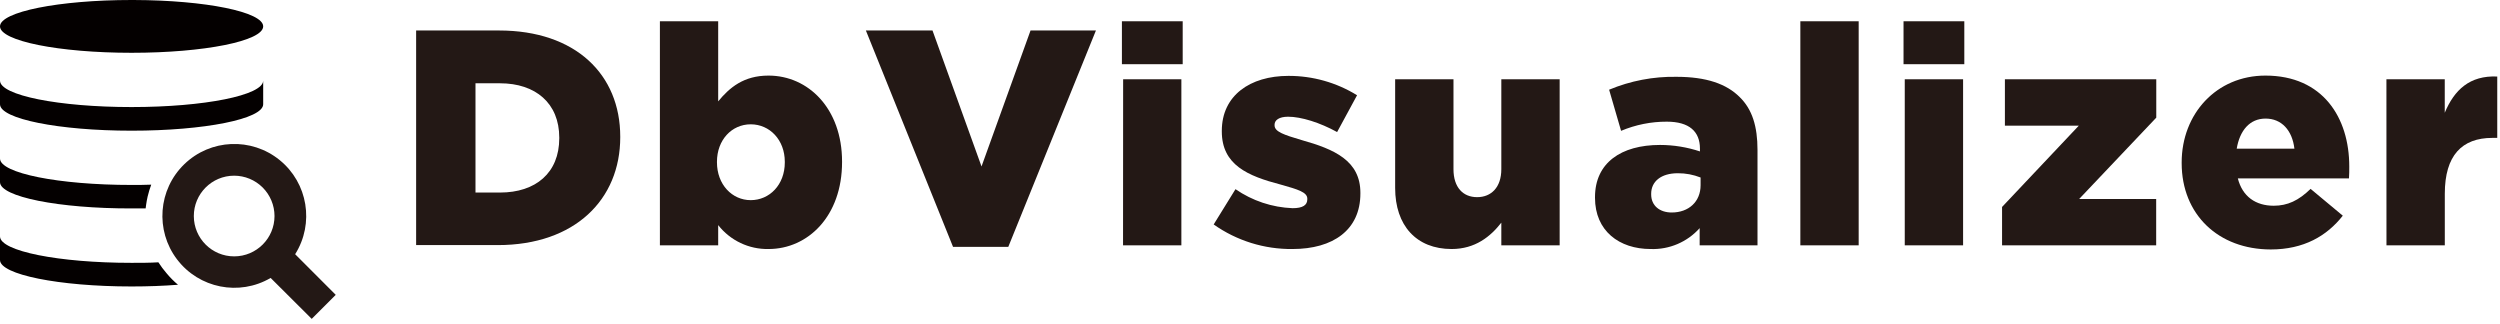
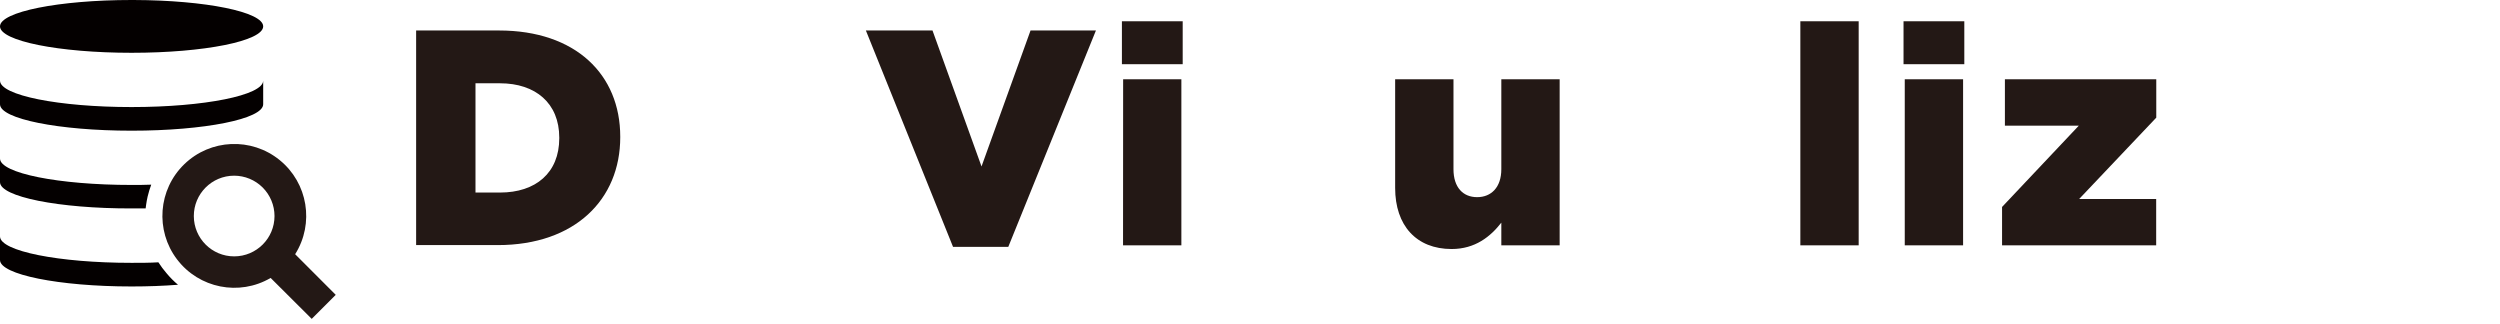
<svg xmlns="http://www.w3.org/2000/svg" version="1.1" width="510px" height="66px" viewBox="0 0 510.0 66.0">
  <defs>
    <clipPath id="i0">
      <path d="M16.91,0 C32.56,0 41.64,9 41.64,21.66 L41.64,21.78 C41.64,34.43 32.44,43.78 16.64,43.78 L0,43.78 L0,0 L16.91,0 Z M17.11,10.77 L12.11,10.77 L12.11,33.06 L17.11,33.06 C24.38,33.06 29.2,29.06 29.2,21.98 L29.2,21.85 C29.2,14.85 24.38,10.77 17.11,10.77 Z" />
    </clipPath>
    <clipPath id="i1">
      <path d="M11.89,0 L11.89,16.34 C14.21,13.52 17.09,11.08 22.16,11.08 C30.24,11.08 37.16,17.78 37.16,28.62 L37.16,28.74 C37.16,39.74 30.21,46.46 22.16,46.46 C18.16,46.538 14.356,44.73 11.89,41.58 L11.89,45.71 L0,45.71 L0,0 L11.89,0 Z M18.53,21.02 C14.65,21.02 11.64,24.21 11.64,28.66 L11.64,28.78 C11.64,33.29 14.71,36.49 18.53,36.49 C22.35,36.49 25.48,33.37 25.48,28.8 L25.48,28.66 C25.48,24.21 22.41,21.02 18.53,21.02 Z" />
    </clipPath>
    <clipPath id="i2">
      <path d="M13.59,0 L23.59,27.74 L33.59,0 L46.93,0 L29.05,44.14 L17.78,44.14 L0,0 L13.59,0 Z" />
    </clipPath>
    <clipPath id="i3">
      <path d="M12.13,11.83 L12.13,45.71 L0.23,45.71 L0.25,11.83 L12.13,11.83 Z M12.4,0 L12.4,8.76 L0,8.76 L0,0 L12.4,0 Z" />
    </clipPath>
    <clipPath id="i4">
      <path d="M15.25,0 C20.194,-0.016 25.044,1.352 29.25,3.95 L25.18,11.46 C21.67,9.52 17.85,8.33 15.18,8.33 C13.36,8.33 12.42,9.02 12.42,9.96 L12.42,10.09 C12.42,11.4 14.36,12.03 17.93,13.09 C24.63,14.97 29.93,17.29 29.93,23.86 L29.93,23.99 C29.93,31.44 24.35,35.32 16.09,35.32 C10.333,35.384 4.703,33.631 0,30.31 L4.45,23.11 C7.886,25.483 11.927,26.829 16.1,26.99 C18.17,26.99 19.1,26.37 19.1,25.18 L19.1,25.05 C19.1,23.74 17.23,23.17 13.66,22.17 C6.96,20.42 1.66,18.17 1.66,11.34 L1.66,11.21 C1.66,4.01 7.42,0 15.25,0 Z" />
    </clipPath>
    <clipPath id="i5">
      <path d="M11.9,0 L11.9,18.35 C11.9,22.05 13.84,24.05 16.72,24.05 C19.6,24.05 21.66,22.05 21.66,18.35 L21.66,0 L33.56,0 L33.56,33.88 L21.66,33.88 L21.66,29.25 C19.47,32.07 16.34,34.63 11.52,34.63 C4.32,34.63 0,29.83 0,22.17 L0,0 L11.9,0 Z" />
    </clipPath>
    <clipPath id="i6">
      <path d="M16.62,0.005 C22.7,0.005 26.83,1.445 29.52,4.145 C32.09,6.645 33.15,10.145 33.15,14.915 L33.15,34.385 L21.35,34.385 L21.35,30.875 C18.818,33.714 15.151,35.275 11.35,35.135 C4.94,35.135 0,31.445 0,24.685 L0,24.555 C0,17.555 5.32,13.905 13.27,13.905 C16.036,13.908 18.784,14.354 21.41,15.225 L21.41,14.665 C21.41,11.155 19.22,9.155 14.65,9.155 C11.446,9.146 8.273,9.782 5.32,11.025 L2.88,2.635 C7.229,0.819 11.908,-0.077 16.62,0.005 Z M16.9,19.675 C13.46,19.675 11.46,21.365 11.46,23.865 L11.46,23.995 C11.46,26.305 13.21,27.685 15.65,27.685 C19.1,27.685 21.54,25.495 21.54,22.115 L21.54,20.545 C20.063,19.963 18.488,19.668 16.9,19.675 Z" />
    </clipPath>
    <clipPath id="i7">
      <path d="M11.9,0 L11.9,45.71 L0,45.71 L0,0 L11.9,0 Z" />
    </clipPath>
    <clipPath id="i8">
      <path d="M12.15,11.83 L12.15,45.71 L0.25,45.71 L0.25,11.83 L12.15,11.83 Z M12.4,0 L12.4,8.76 L0,8.76 L0,0 L12.4,0 Z" />
    </clipPath>
    <clipPath id="i9">
      <path d="M31.46,0 L31.46,7.83 L15.72,24.43 L31.44,24.43 L31.44,33.88 L0,33.88 L0,26.05 L15.66,9.46 L0.58,9.46 L0.58,0 L31.46,0 Z" />
    </clipPath>
    <clipPath id="i10">
      <path d="M17.09,0 C28.8,0 34.19,8.58 34.19,18.54 C34.19,19.29 34.19,20.17 34.13,20.98 L11.46,20.98 C12.4,24.67 15.09,26.55 18.78,26.55 C21.6,26.55 23.86,25.49 26.3,23.11 L32.87,28.58 C29.62,32.71 24.92,35.47 18.16,35.47 C7.51,35.45 0,28.37 0,17.85 L0,17.72 C0,7.83 7.07,0 17.09,0 Z M17.12,8.77 C13.87,8.77 11.85,11.21 11.23,14.91 L23,14.91 C22.56,11.15 20.37,8.77 17.12,8.77 Z" />
    </clipPath>
    <clipPath id="i11">
-       <path d="M22.61,0.015 L22.61,12.535 L21.61,12.535 C15.41,12.535 11.91,16.105 11.91,23.935 L11.91,34.455 L0.01,34.455 L0,0.575 L11.9,0.575 L11.9,7.405 C13.84,2.765 16.97,-0.235 22.61,0.015 Z" />
-     </clipPath>
+       </clipPath>
    <clipPath id="i12">
      <path d="M27.322,0.001 C41.924,0.051 53.69,2.432 53.69,5.38 C53.69,8.36 41.67,10.77 26.85,10.77 C12,10.77 0,8.35 0,5.38 C0,2.41 12.03,0 26.85,0 Z" />
    </clipPath>
    <clipPath id="i13">
      <path d="M53.69,0 L53.69,4.82 C53.69,7.82 41.69,10.21 26.85,10.21 C12.01,10.21 0,7.8 0,4.82 L0,0 C0,3 12,5.39 26.85,5.39 C41.7,5.39 53.69,2.98 53.69,0 Z" />
    </clipPath>
    <clipPath id="i14">
      <path d="M0,0 C0,3 12,5.39 26.85,5.39 C28.2,5.39 29.52,5.39 30.85,5.33 C30.559,6.118 30.315,6.923 30.12,7.74 C29.86,8.84 29.71,10.18 29.71,10.18 L26.85,10.18 C12,10.21 0,7.8 0,4.82 L0,0 Z" />
    </clipPath>
    <clipPath id="i15">
      <path d="M0,0 C0,3 12,5.39 26.85,5.39 C28.72,5.39 30.55,5.39 32.31,5.28 C32.818,6.073 33.383,6.829 34,7.54 C34.699,8.381 35.472,9.157 36.31,9.86 C33.37,10.09 30.18,10.21 26.85,10.21 C12,10.21 0,7.77 0,4.82 L0,0 Z" />
    </clipPath>
    <clipPath id="i16">
      <path d="M23.917,3.281 C29.68,7.96 31.04,16.208 27.082,22.49 L35.362,30.78 L30.462,35.68 L22.082,27.33 C15.675,31.081 7.476,29.454 2.986,23.541 C-1.503,17.628 -0.867,9.293 4.467,4.13 C9.801,-1.034 18.153,-1.399 23.917,3.281 Z M14.622,6.47 C10.08,6.481 6.405,10.17 6.412,14.713 C6.42,19.256 10.106,22.933 14.649,22.93 C19.192,22.926 22.872,19.243 22.872,14.7 C22.87,12.514 21.999,10.42 20.452,8.876 C18.905,7.333 16.808,6.467 14.622,6.47 Z" />
    </clipPath>
  </defs>
  <g transform="translate(84.89 4.34)">
    <g transform="translate(1.4210854715202004e-14 1.88)">
      <g clip-path="url(#i0)">
        <polygon points="0,0 41.64,0 41.64,43.78 0,43.78 0,0" stroke="none" fill="#231815" />
      </g>
    </g>
    <g transform="translate(49.73 0.0)">
      <g clip-path="url(#i1)">
-         <polygon points="0,0 37.16,0 37.16,46.462 0,46.462 0,0" stroke="none" fill="#231815" />
-       </g>
+         </g>
    </g>
    <g transform="translate(91.75 1.88)">
      <g clip-path="url(#i2)">
        <polygon points="0,0 46.93,0 46.93,44.14 0,44.14 0,0" stroke="none" fill="#231815" />
      </g>
    </g>
    <g transform="translate(143.98 0.0)">
      <g clip-path="url(#i3)">
        <polygon points="0,0 12.4,0 12.4,45.71 0,45.71 0,0" stroke="none" fill="#231815" />
      </g>
    </g>
    <g transform="translate(162.7 11.14)">
      <g clip-path="url(#i4)">
-         <polygon points="0,-0 29.93,-0 29.93,35.322 0,35.322 0,-0" stroke="none" fill="#231815" />
-       </g>
+         </g>
    </g>
    <g transform="translate(199.72 11.83)">
      <g clip-path="url(#i5)">
        <polygon points="0,0 33.56,0 33.56,34.63 0,34.63 0,0" stroke="none" fill="#231815" />
      </g>
    </g>
    <g transform="translate(240.49 11.325)">
      <g clip-path="url(#i6)">
-         <polygon points="0,0 33.15,0 33.15,35.144 0,35.144 0,0" stroke="none" fill="#231815" />
-       </g>
+         </g>
    </g>
    <g transform="translate(282.38 0.0)">
      <g clip-path="url(#i7)">
        <polygon points="0,0 11.9,0 11.9,45.71 0,45.71 0,0" stroke="none" fill="#231815" />
      </g>
    </g>
    <g transform="translate(303.43 0.0)">
      <g clip-path="url(#i8)">
        <polygon points="0,0 12.4,0 12.4,45.71 0,45.71 0,0" stroke="none" fill="#231815" />
      </g>
    </g>
    <g transform="translate(323.53 11.83)">
      <g clip-path="url(#i9)">
        <polygon points="0,0 31.46,0 31.46,33.88 0,33.88 0,0" stroke="none" fill="#231815" />
      </g>
    </g>
    <g transform="translate(360.17 11.08)">
      <g clip-path="url(#i10)">
-         <polygon points="0,0 34.19,0 34.19,35.47 0,35.47 0,0" stroke="none" fill="#231815" />
-       </g>
+         </g>
    </g>
    <g transform="translate(401.94 11.255)">
      <g clip-path="url(#i11)">
        <polygon points="0,0 22.61,0 22.61,34.455 0,34.455 0,0" stroke="none" fill="#231815" />
      </g>
    </g>
  </g>
  <g clip-path="url(#i12)">
    <polygon points="0,0 53.69,0 53.69,10.77 0,10.77 0,0" stroke="none" fill="#040000" />
  </g>
  <g transform="translate(0.0 16.45)">
    <g clip-path="url(#i13)">
      <polygon points="0,0 53.69,0 53.69,10.21 0,10.21 0,0" stroke="none" fill="#040000" />
    </g>
  </g>
  <g transform="translate(0.0 32.34)">
    <g clip-path="url(#i14)">
      <polygon points="0,0 30.85,0 30.85,10.18 0,10.18 0,0" stroke="none" fill="#040000" />
    </g>
  </g>
  <g transform="translate(0.0 48.23)">
    <g clip-path="url(#i15)">
      <polygon points="0,0 36.31,0 36.31,10.21 0,10.21 0,0" stroke="none" fill="#040000" />
    </g>
  </g>
  <g transform="translate(33.128 29.37)">
    <g clip-path="url(#i16)">
      <polygon points="-4.4408921e-16,0 35.362,0 35.362,35.68 -4.4408921e-16,35.68 -4.4408921e-16,0" stroke="none" fill="#231815" />
    </g>
  </g>
</svg>